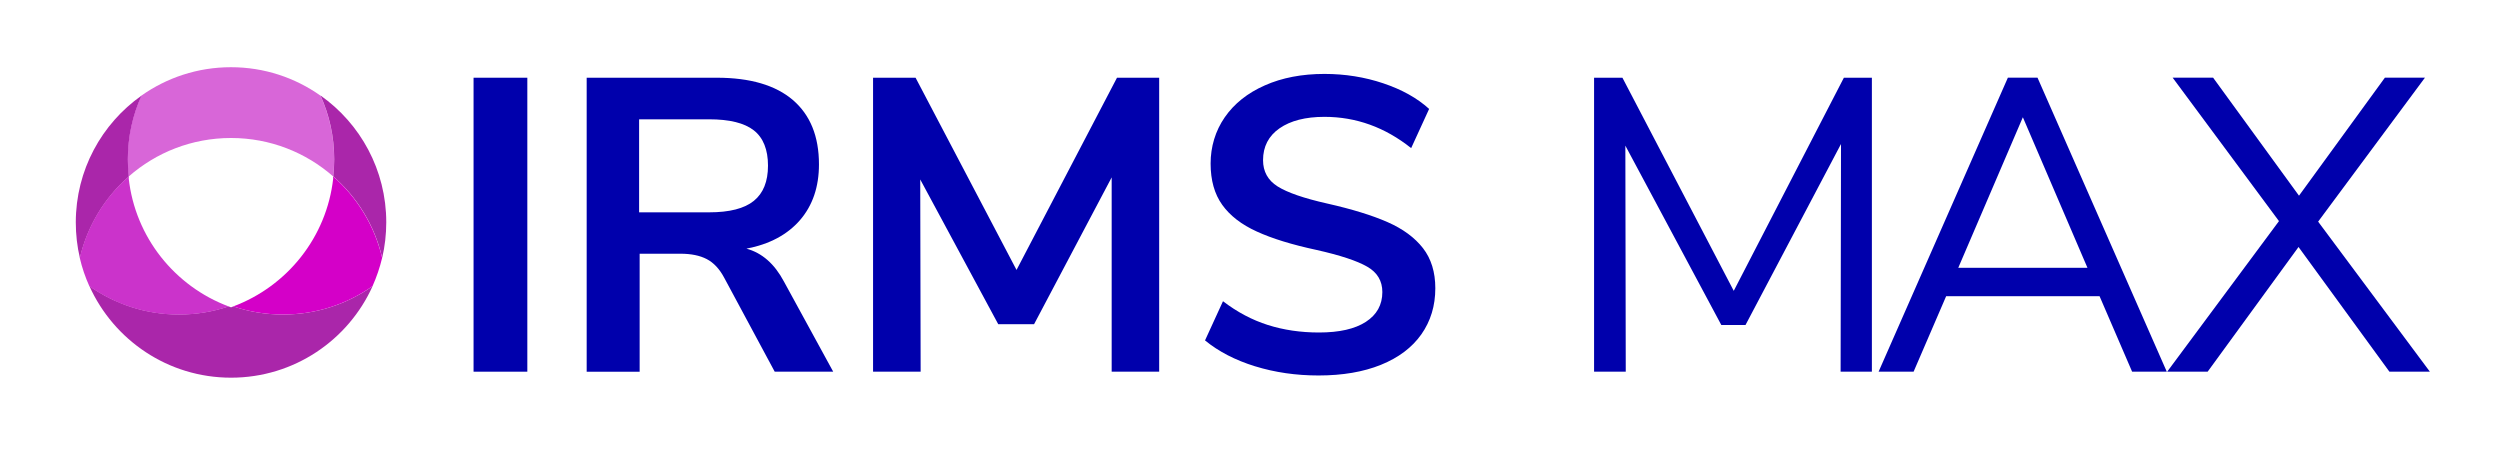
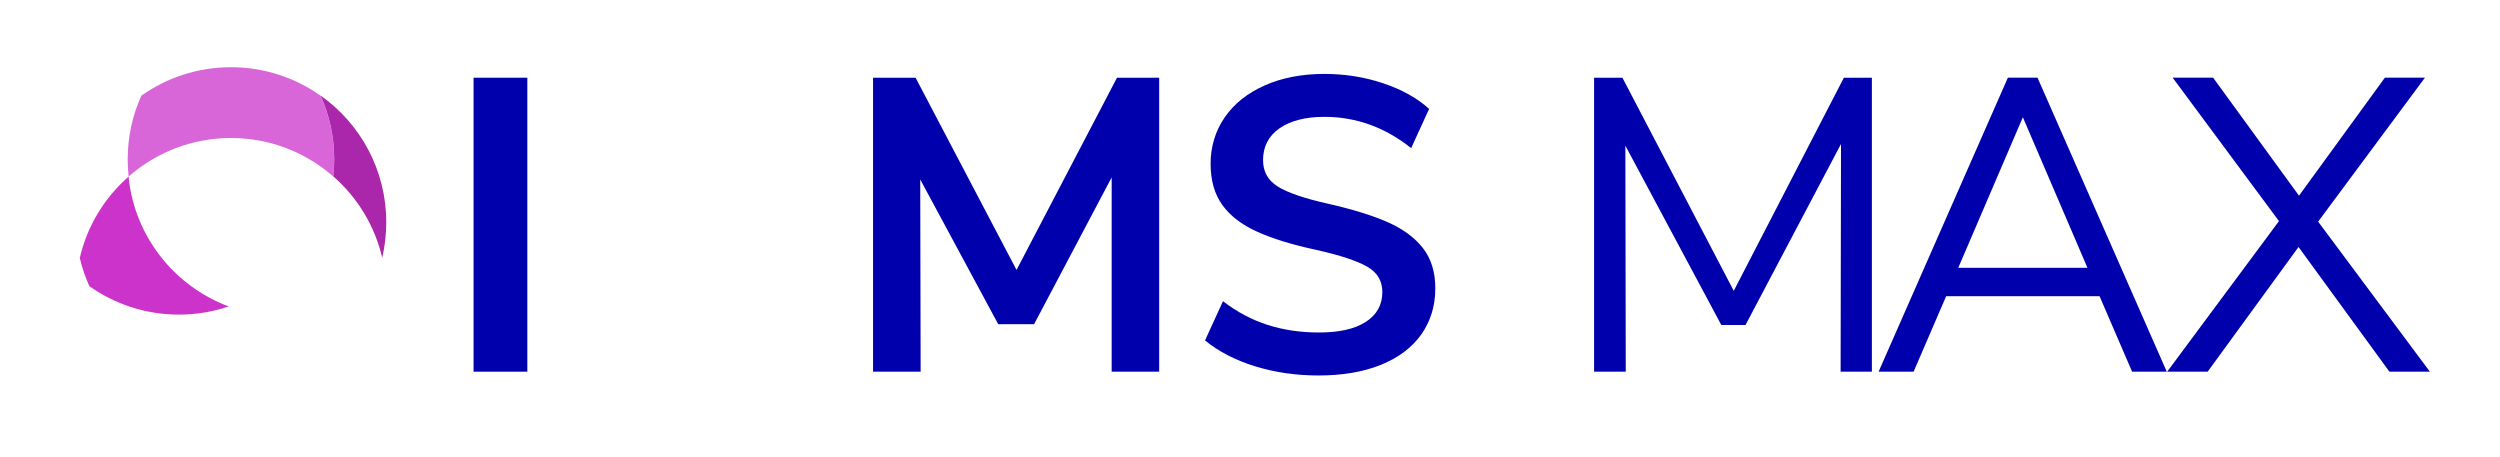
<svg xmlns="http://www.w3.org/2000/svg" width="246" height="45" viewBox="0 0 246 45" fill="none">
  <g style="mix-blend-mode:multiply">
    <path d="M31.539 9.402C32.41 11.314 32.888 13.435 32.888 15.675C32.888 16.244 32.855 16.808 32.796 17.358C35.16 19.42 36.875 22.203 37.609 25.365C37.87 24.245 38.008 23.073 38.008 21.875C38.008 16.722 35.454 12.159 31.539 9.396V9.402Z" fill="#AA26AA" />
  </g>
  <g style="mix-blend-mode:multiply">
-     <path d="M12.669 17.364C12.61 16.814 12.578 16.251 12.578 15.681C12.578 13.442 13.056 11.321 13.926 9.409C10.011 12.172 7.458 16.735 7.458 21.888C7.458 23.086 7.595 24.258 7.857 25.378C8.597 22.215 10.312 19.433 12.669 17.37V17.364Z" fill="#AA26AA" />
-   </g>
+     </g>
  <path opacity="0.6" d="M12.669 17.364C15.354 15.007 18.876 13.579 22.733 13.579C26.589 13.579 30.105 15.007 32.79 17.364C32.849 16.814 32.881 16.251 32.881 15.681C32.881 13.442 32.403 11.321 31.532 9.409C29.044 7.648 26.006 6.613 22.726 6.613C19.446 6.613 16.408 7.648 13.913 9.409C13.042 11.321 12.565 13.442 12.565 15.681C12.565 16.251 12.597 16.814 12.656 17.364H12.669Z" fill="#BE00BE" />
  <g style="mix-blend-mode:multiply">
-     <path d="M22.962 30.151C22.962 30.151 22.962 30.151 22.955 30.151C22.877 30.177 22.805 30.217 22.733 30.243C22.654 30.217 22.582 30.184 22.504 30.151C22.504 30.151 22.504 30.151 22.497 30.151C20.965 30.669 19.322 30.95 17.613 30.95C14.326 30.95 11.294 29.916 8.8 28.154C11.196 33.464 16.532 37.164 22.733 37.164C28.933 37.164 34.269 33.471 36.666 28.154C34.171 29.916 31.133 30.95 27.853 30.95C26.144 30.95 24.501 30.669 22.968 30.151H22.962Z" fill="#AA26AA" />
-   </g>
+     </g>
  <g style="mix-blend-mode:multiply">
-     <path d="M32.79 17.364C32.79 17.416 32.776 17.469 32.77 17.521C32.77 17.521 32.783 17.534 32.79 17.534C32.154 23.348 28.252 28.167 22.955 30.151C22.955 30.151 22.955 30.151 22.962 30.151C24.494 30.669 26.137 30.95 27.846 30.95C31.133 30.95 34.165 29.916 36.659 28.154C37.052 27.27 37.373 26.341 37.602 25.372C36.862 22.209 35.147 19.427 32.79 17.364Z" fill="#D400C8" />
-   </g>
+     </g>
  <path opacity="0.8" d="M22.491 30.151C22.491 30.151 22.491 30.151 22.497 30.151C17.207 28.174 13.298 23.348 12.663 17.534C12.663 17.534 12.676 17.521 12.682 17.521C12.676 17.469 12.669 17.423 12.663 17.371C10.299 19.433 8.584 22.216 7.85 25.378C8.073 26.347 8.394 27.277 8.793 28.161C11.288 29.922 14.326 30.957 17.606 30.957C19.315 30.957 20.958 30.675 22.491 30.158V30.151Z" fill="#BE00BE" />
  <path d="M46.598 36.574V7.648H51.889V36.574H46.598Z" fill="#0000AC" />
-   <path d="M81.974 36.574H76.232L71.269 27.343C70.804 26.465 70.228 25.85 69.547 25.496C68.866 25.142 68.002 24.966 66.961 24.966H62.941V36.581H57.729V7.648H70.529C73.809 7.648 76.311 8.381 78.019 9.841C79.728 11.308 80.586 13.416 80.586 16.179C80.586 18.392 79.964 20.219 78.72 21.659C77.476 23.093 75.715 24.036 73.449 24.468C74.981 24.881 76.212 25.961 77.142 27.709L81.987 36.574H81.974ZM74.176 19.767C75.106 19.014 75.571 17.862 75.571 16.297C75.571 14.732 75.106 13.553 74.176 12.827C73.246 12.1 71.78 11.74 69.783 11.74H62.888V20.893H69.783C71.78 20.893 73.246 20.52 74.176 19.767Z" fill="#0000AC" />
  <path d="M109.919 7.648H114.063V36.574H109.388V17.456L101.754 31.899H98.225L90.551 17.659L90.591 36.574H85.909V7.648H90.093L100.026 26.563L109.912 7.648H109.919Z" fill="#0000AC" />
  <path d="M123.498 36.044C121.554 35.442 119.917 34.597 118.574 33.497L120.342 29.64C121.737 30.708 123.21 31.487 124.755 31.978C126.3 32.469 127.977 32.718 129.784 32.718C131.781 32.718 133.319 32.371 134.4 31.67C135.48 30.97 136.023 29.994 136.023 28.737C136.023 27.644 135.526 26.805 134.524 26.236C133.522 25.66 131.866 25.116 129.541 24.593C127.132 24.075 125.174 23.473 123.675 22.785C122.169 22.104 121.036 21.227 120.27 20.16C119.504 19.093 119.124 17.737 119.124 16.094C119.124 14.45 119.589 12.879 120.519 11.537C121.449 10.195 122.765 9.147 124.461 8.401C126.156 7.648 128.114 7.274 130.327 7.274C132.35 7.274 134.282 7.582 136.115 8.198C137.948 8.813 139.454 9.651 140.626 10.718L138.858 14.575C136.285 12.525 133.444 11.498 130.321 11.498C128.461 11.498 126.988 11.877 125.908 12.624C124.827 13.377 124.284 14.424 124.284 15.76C124.284 16.88 124.762 17.744 125.718 18.346C126.674 18.948 128.304 19.512 130.602 20.029C133.038 20.579 135.015 21.188 136.534 21.856C138.053 22.523 139.212 23.381 140.024 24.422C140.829 25.463 141.235 26.773 141.235 28.364C141.235 30.086 140.777 31.598 139.86 32.901C138.944 34.198 137.614 35.199 135.879 35.9C134.144 36.6 132.095 36.947 129.744 36.947C127.531 36.947 125.449 36.646 123.505 36.044H123.498Z" fill="#0000AC" />
  <path d="M181.443 7.648H184.193V36.574H181.116L181.155 14.169L171.759 31.978H169.376L159.935 14.333L159.974 36.574H156.857V7.648H159.647L170.601 28.619L181.437 7.648H181.443Z" fill="#0000AC" />
  <path d="M209.8 36.574L206.598 29.149H191.5L188.298 36.574H184.854L197.576 7.641H200.49L213.211 36.574H209.807H209.8ZM192.685 26.354H205.407L199.049 11.537L192.692 26.354H192.685Z" fill="#0000AC" />
  <path d="M228.1 21.803L239.1 36.574H235.119L226.175 24.304L217.232 36.574H213.251L224.25 21.757L213.788 7.641H217.768L226.221 19.256L234.674 7.641H238.616L228.113 21.797L228.1 21.803Z" fill="#0000AC" />
</svg>